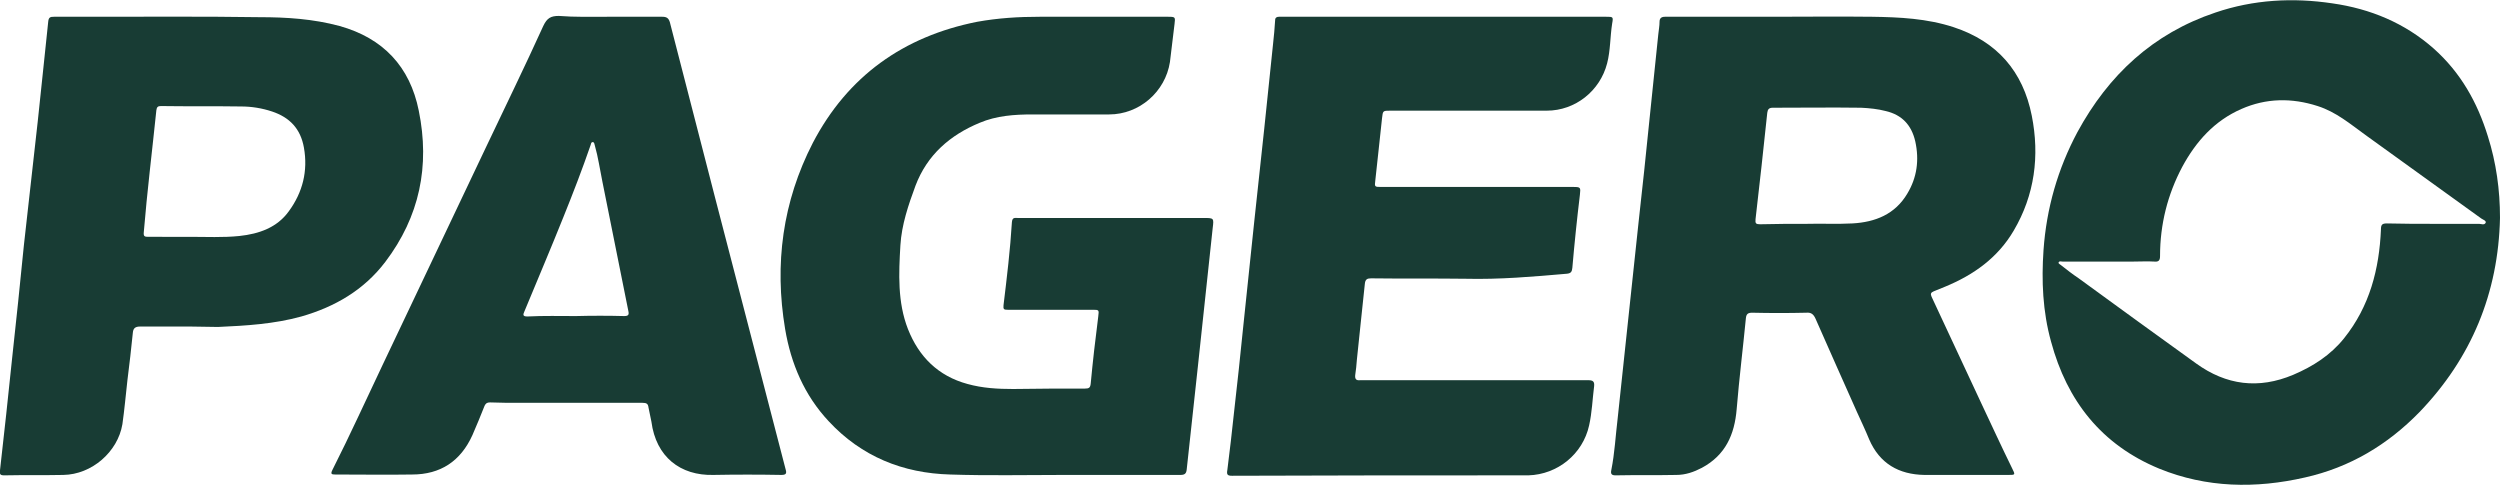
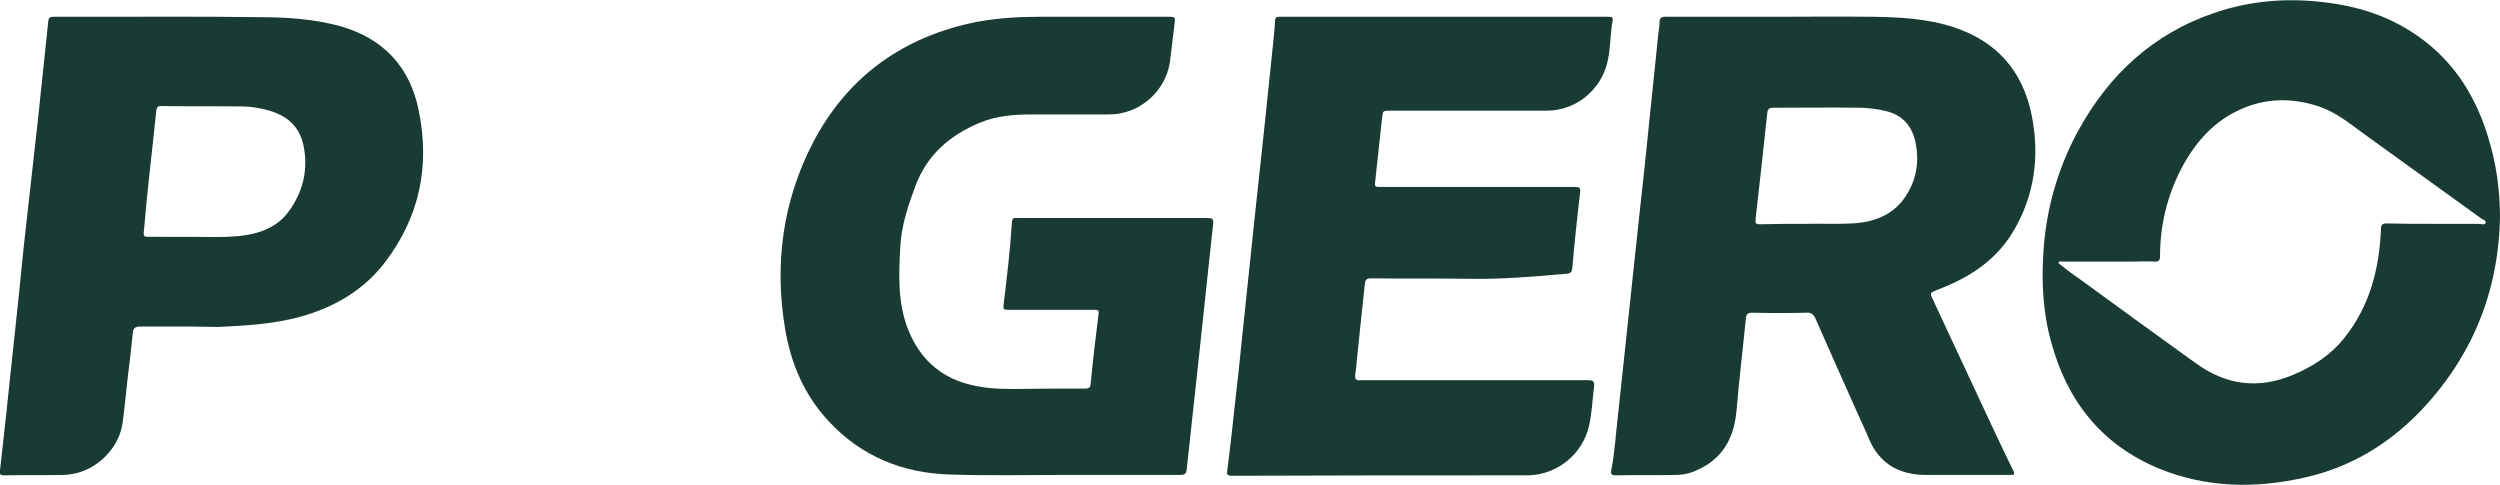
<svg xmlns="http://www.w3.org/2000/svg" version="1.1" x="0px" y="0px" viewBox="0 0 596.4 115.7" style="enable-background:new 0 0 596.4 115.7;" xml:space="preserve">
  <style type="text/css">
	.st0{fill:#183C34;}
</style>
  <g id="Bg">
</g>
  <g id="Layer_1">
    <g>
      <g>
        <path class="st0" d="M422.6,4c8,0,16-0.1,24,0c6.6,0.1,13.1,0.4,19.5,2.5c10.3,3.4,16.5,10.5,18.6,21.1     c1.9,9.6,0.7,18.9-4.3,27.4c-3.8,6.5-9.6,10.6-16.4,13.4c-0.9,0.4-1.8,0.7-2.7,1.1c-0.7,0.3-0.8,0.6-0.5,1.3     c4,8.5,7.9,17,11.9,25.5c2.4,5.1,4.8,10.3,7.3,15.4c0.8,1.6,0.8,1.6-0.9,1.6c-6.7,0-13.3,0-20,0c-6.1-0.1-10.7-2.7-13.2-8.5     c-0.9-2.2-1.9-4.3-2.9-6.5c-3.3-7.4-6.6-14.8-9.9-22.3c-0.5-1.1-1.1-1.5-2.2-1.4c-4.3,0.1-8.6,0.1-12.9,0c-1,0-1.4,0.3-1.5,1.3     c-0.7,7.2-1.6,14.4-2.2,21.7c-0.5,6.1-2.7,11-8.3,14c-1.9,1-3.9,1.7-6.1,1.7c-4.8,0.1-9.7,0-14.5,0.1c-1,0-1.2-0.4-1-1.3     c0.8-4,1-8.1,1.5-12.2c0.9-8.1,1.7-16.3,2.6-24.4c0.8-7.5,1.6-15,2.4-22.5c0.9-8.2,1.8-16.3,2.6-24.5c0.7-6.8,1.4-13.5,2.1-20.3     c0.1-1,0.3-2,0.3-3c0-0.9,0.5-1.2,1.3-1.2c1.9,0,3.7,0,5.6,0C409.3,4,416,4,422.6,4C422.6,4,422.6,4,422.6,4z M431,53.4     C431,53.4,431,53.3,431,53.4c3.6-0.1,7.2,0.1,10.9-0.1c5.5-0.3,10.2-2.2,13.1-7.1c2.3-3.8,2.9-8,1.9-12.5c-0.9-3.9-3.2-6.3-7-7.2     c-1.9-0.5-3.9-0.7-5.9-0.8c-7-0.1-14.1,0-21.1,0c-0.9,0-1.2,0.4-1.3,1.2c-0.9,8.5-1.8,16.9-2.8,25.4c-0.1,1,0.1,1.2,1.1,1.2     C423.6,53.4,427.3,53.4,431,53.4z" />
        <path class="st0" d="M253.7,113.3c-9,0-18,0.2-27-0.1c-11.3-0.3-21.2-4.3-29-12.7c-5.8-6.2-9-13.7-10.4-22     c-2.6-15.5-0.6-30.4,6.6-44.4c8.3-15.9,21.6-25.4,39.2-28.9C238.1,4.3,243,4,248,4c10.2,0,20.5,0,30.7,0c1.7,0,1.7,0.1,1.5,1.7     c-0.4,3-0.7,6.1-1.1,9.1c-1.1,7.1-7.3,12.5-14.5,12.5c-6.1,0-12.2,0-18.3,0c-4.3,0-8.6,0.3-12.6,2c-7,2.9-12.5,7.6-15.3,15     c-1.7,4.6-3.3,9.3-3.6,14.2c-0.4,6.8-0.7,13.6,1.8,20c2.6,6.6,7.2,11.2,14.2,13.1c3.6,1,7.2,1.2,10.9,1.2     c5.7-0.1,11.4-0.1,17.1-0.1c1,0,1.3-0.2,1.4-1.2c0.5-5.3,1.1-10.6,1.8-16c0.2-1.6,0.2-1.6-1.4-1.6c-6.7,0-13.5,0-20.2,0     c-0.9,0-1.1-0.1-1-1.1c0.8-6.6,1.6-13.2,2-19.8c0.1-1.2,0.7-1,1.4-1c14.8,0,29.5,0,44.3,0c2.5,0,2.5,0,2.2,2.4     c-1.2,10.9-2.3,21.8-3.5,32.7c-0.9,8.3-1.8,16.6-2.7,24.9c-0.1,1-0.5,1.3-1.5,1.3C272.3,113.3,263,113.3,253.7,113.3z" />
        <path class="st0" d="M596.4,52c-0.4,17.9-6.8,33.4-19.2,46.3c-7.6,7.8-16.6,13.2-27.3,15.6c-11.8,2.7-23.5,2.5-34.8-2.1     c-13.8-5.7-22-16.2-25.8-30.3c-2-7.2-2.3-14.5-1.8-21.8c0.7-10,3.4-19.4,8.1-28.2c7.4-13.6,18-23.5,32.9-28.5     c9.1-3.1,18.5-3.6,27.9-2.2c9.1,1.3,17.3,4.7,24.2,10.8c6.4,5.7,10.4,12.8,12.9,20.9C595.5,38.8,596.4,45.3,596.4,52z      M580.7,53.4C580.7,53.4,580.7,53.4,580.7,53.4c3.6,0,7.2,0,10.7,0c0.5,0,1.3,0.4,1.6-0.3c0.1-0.5-0.7-0.7-1.1-1     c-9.2-6.6-18.4-13.3-27.6-19.9c-3.6-2.6-7-5.5-11.4-6.9c-6.2-2-12.3-1.9-18.2,0.7c-6.4,2.8-10.8,7.7-14.1,13.8     c-3.5,6.6-5.3,13.7-5.3,21.3c0,1.1-0.4,1.4-1.4,1.3c-1.6-0.1-3.2,0-4.9,0c-5.7,0-11.3,0-17,0c-0.3,0-0.7-0.2-0.9,0.2     c-0.1,0.3,0.3,0.4,0.5,0.6c1.4,1.1,2.8,2.2,4.3,3.2c9.3,6.8,18.7,13.6,28,20.3c7.2,5.2,14.9,6.2,23.2,2.7c4.7-2,8.9-4.7,12.1-8.7     c6.1-7.6,8.4-16.5,8.8-26c0-1.1,0.3-1.4,1.4-1.4C573.3,53.4,577,53.4,580.7,53.4z" />
        <path class="st0" d="M344.4,4c12.9,0,25.9,0,38.8,0c1.6,0,1.7,0,1.4,1.6c-0.5,3.2-0.4,6.4-1.2,9.5c-1.7,6.6-7.6,11.3-14.4,11.3     c-12.4,0-24.9,0-37.3,0c-1.8,0-1.8,0-2,1.8c-0.5,5-1.1,9.9-1.6,14.8c-0.2,1.6-0.2,1.6,1.5,1.6c15.2,0,30.4,0,45.7,0     c1.8,0,1.8,0.1,1.6,1.9c-0.7,5.8-1.3,11.6-1.8,17.4c-0.1,0.9-0.3,1.3-1.3,1.4c-8,0.7-16.1,1.4-24.2,1.2c-7.5-0.1-15,0-22.5-0.1     c-0.9,0-1.4,0.2-1.5,1.3c-0.6,6-1.3,12-1.9,18.1c-0.1,1.2-0.2,2.5-0.4,3.7c-0.1,1,0.3,1.3,1.2,1.2c1.7,0,3.4,0,5.1,0     c16.4,0,32.9,0,49.3,0c1.1,0,1.5,0.3,1.4,1.4c-0.4,3.1-0.5,6.3-1.2,9.4c-1.5,6.8-7.5,11.7-14.5,11.9c-0.6,0-1.2,0-1.9,0     c-22.9,0-45.8,0-68.8,0.1c-1.1,0-1.3-0.3-1.1-1.4c0.6-4.6,1.1-9.2,1.6-13.8c0.8-6.8,1.5-13.7,2.2-20.5c0.9-8.3,1.7-16.5,2.6-24.8     c0.8-7.4,1.6-14.8,2.4-22.3c0.7-6.7,1.4-13.5,2.1-20.2c0.2-1.9,0.4-3.8,0.5-5.7c0-0.6,0.4-0.8,0.9-0.8c0.8,0,1.6,0,2.4,0     C319.7,4,332,4,344.4,4C344.4,4,344.4,4,344.4,4z" />
        <path class="st0" d="M45.5,77.9c-4,0-8.1,0-12.1,0c-1.1,0-1.6,0.4-1.7,1.4c-0.4,3.8-0.8,7.6-1.3,11.4c-0.4,3.5-0.7,7-1.2,10.5     c-1.1,6.6-7.3,12-14.1,12.1c-4.7,0.1-9.4,0-14.1,0.1c-1,0-1.1-0.3-1-1.2c1-8.9,2-17.9,2.9-26.8c1-9,1.9-17.9,2.8-26.9     C6.8,48.7,7.9,38.8,9,29c0.8-7.9,1.7-15.8,2.5-23.8C11.6,4.1,12,4,12.9,4c3,0,5.9,0,8.9,0c13.4,0,26.7-0.1,40.1,0.1     C68.3,4.1,74.7,4.5,81,6.2c10.4,2.9,16.8,9.7,18.9,20.2c2.7,13.2,0.2,25.3-8,36.1c-5.1,6.7-12,10.7-20,13     c-6.5,1.8-13.2,2.2-19.9,2.5C49.8,78,47.7,77.9,45.5,77.9z M45.3,56.5c3.9,0,7.9,0.2,11.8-0.2c4.7-0.5,9-2,11.8-5.9     c3.3-4.5,4.6-9.6,3.6-15.2c-0.8-4.5-3.4-7.2-7.6-8.6c-2.4-0.8-4.9-1.2-7.4-1.2c-6.4-0.1-12.7,0-19.1-0.1c-0.7,0-1,0.2-1.1,1     c-1,9.7-2.2,19.4-3,29.1c-0.1,1,0.2,1.1,1.1,1.1C38.7,56.5,42,56.5,45.3,56.5z" />
-         <path class="st0" d="M144.9,4c4.4,0,8.7,0,13.1,0c1,0,1.5,0.3,1.8,1.3c3.6,14,7.2,27.9,10.8,41.9c5.6,21.6,11.2,43.2,16.8,64.7     c0.3,1,0.2,1.4-1,1.4c-5.4-0.1-10.8-0.1-16.2,0c-7.9,0.2-13.7-4.3-14.8-12.7c-0.2-1.1-0.5-2.3-0.7-3.4c-0.1-0.9-0.5-1.1-1.4-1.1     c-9.7,0-19.5,0-29.2,0c-2.4,0-4.8,0-7.2-0.1c-0.7,0-1,0.2-1.3,0.8c-0.9,2.3-1.9,4.7-2.9,7c-2.8,6.2-7.6,9.4-14.4,9.4     c-6.1,0.1-12.2,0-18.3,0c-0.9,0-1.2-0.1-0.7-1.1c4.2-8.3,8-16.7,12-25.1c8.2-17.3,16.4-34.5,24.6-51.8c4.6-9.7,9.3-19.3,13.7-29     c0.9-1.9,1.8-2.4,3.7-2.4C137.1,4.1,141,4,144.9,4C144.9,4,144.9,4,144.9,4z M137.4,75.4C137.4,75.4,137.4,75.3,137.4,75.4     c3.8-0.1,7.7-0.1,11.5,0c1,0,1.2-0.3,1-1.2c-2.1-10.3-4.1-20.6-6.2-30.9c-0.6-2.9-1-5.8-1.8-8.6c-0.1-0.3-0.1-0.8-0.5-0.8     c-0.4,0-0.4,0.4-0.5,0.7c-2,5.8-4.2,11.5-6.5,17.2c-3,7.5-6.2,15-9.3,22.5c-0.3,0.7-0.5,1.2,0.7,1.2     C129.7,75.3,133.6,75.4,137.4,75.4z" />
      </g>
    </g>
  </g>
</svg>